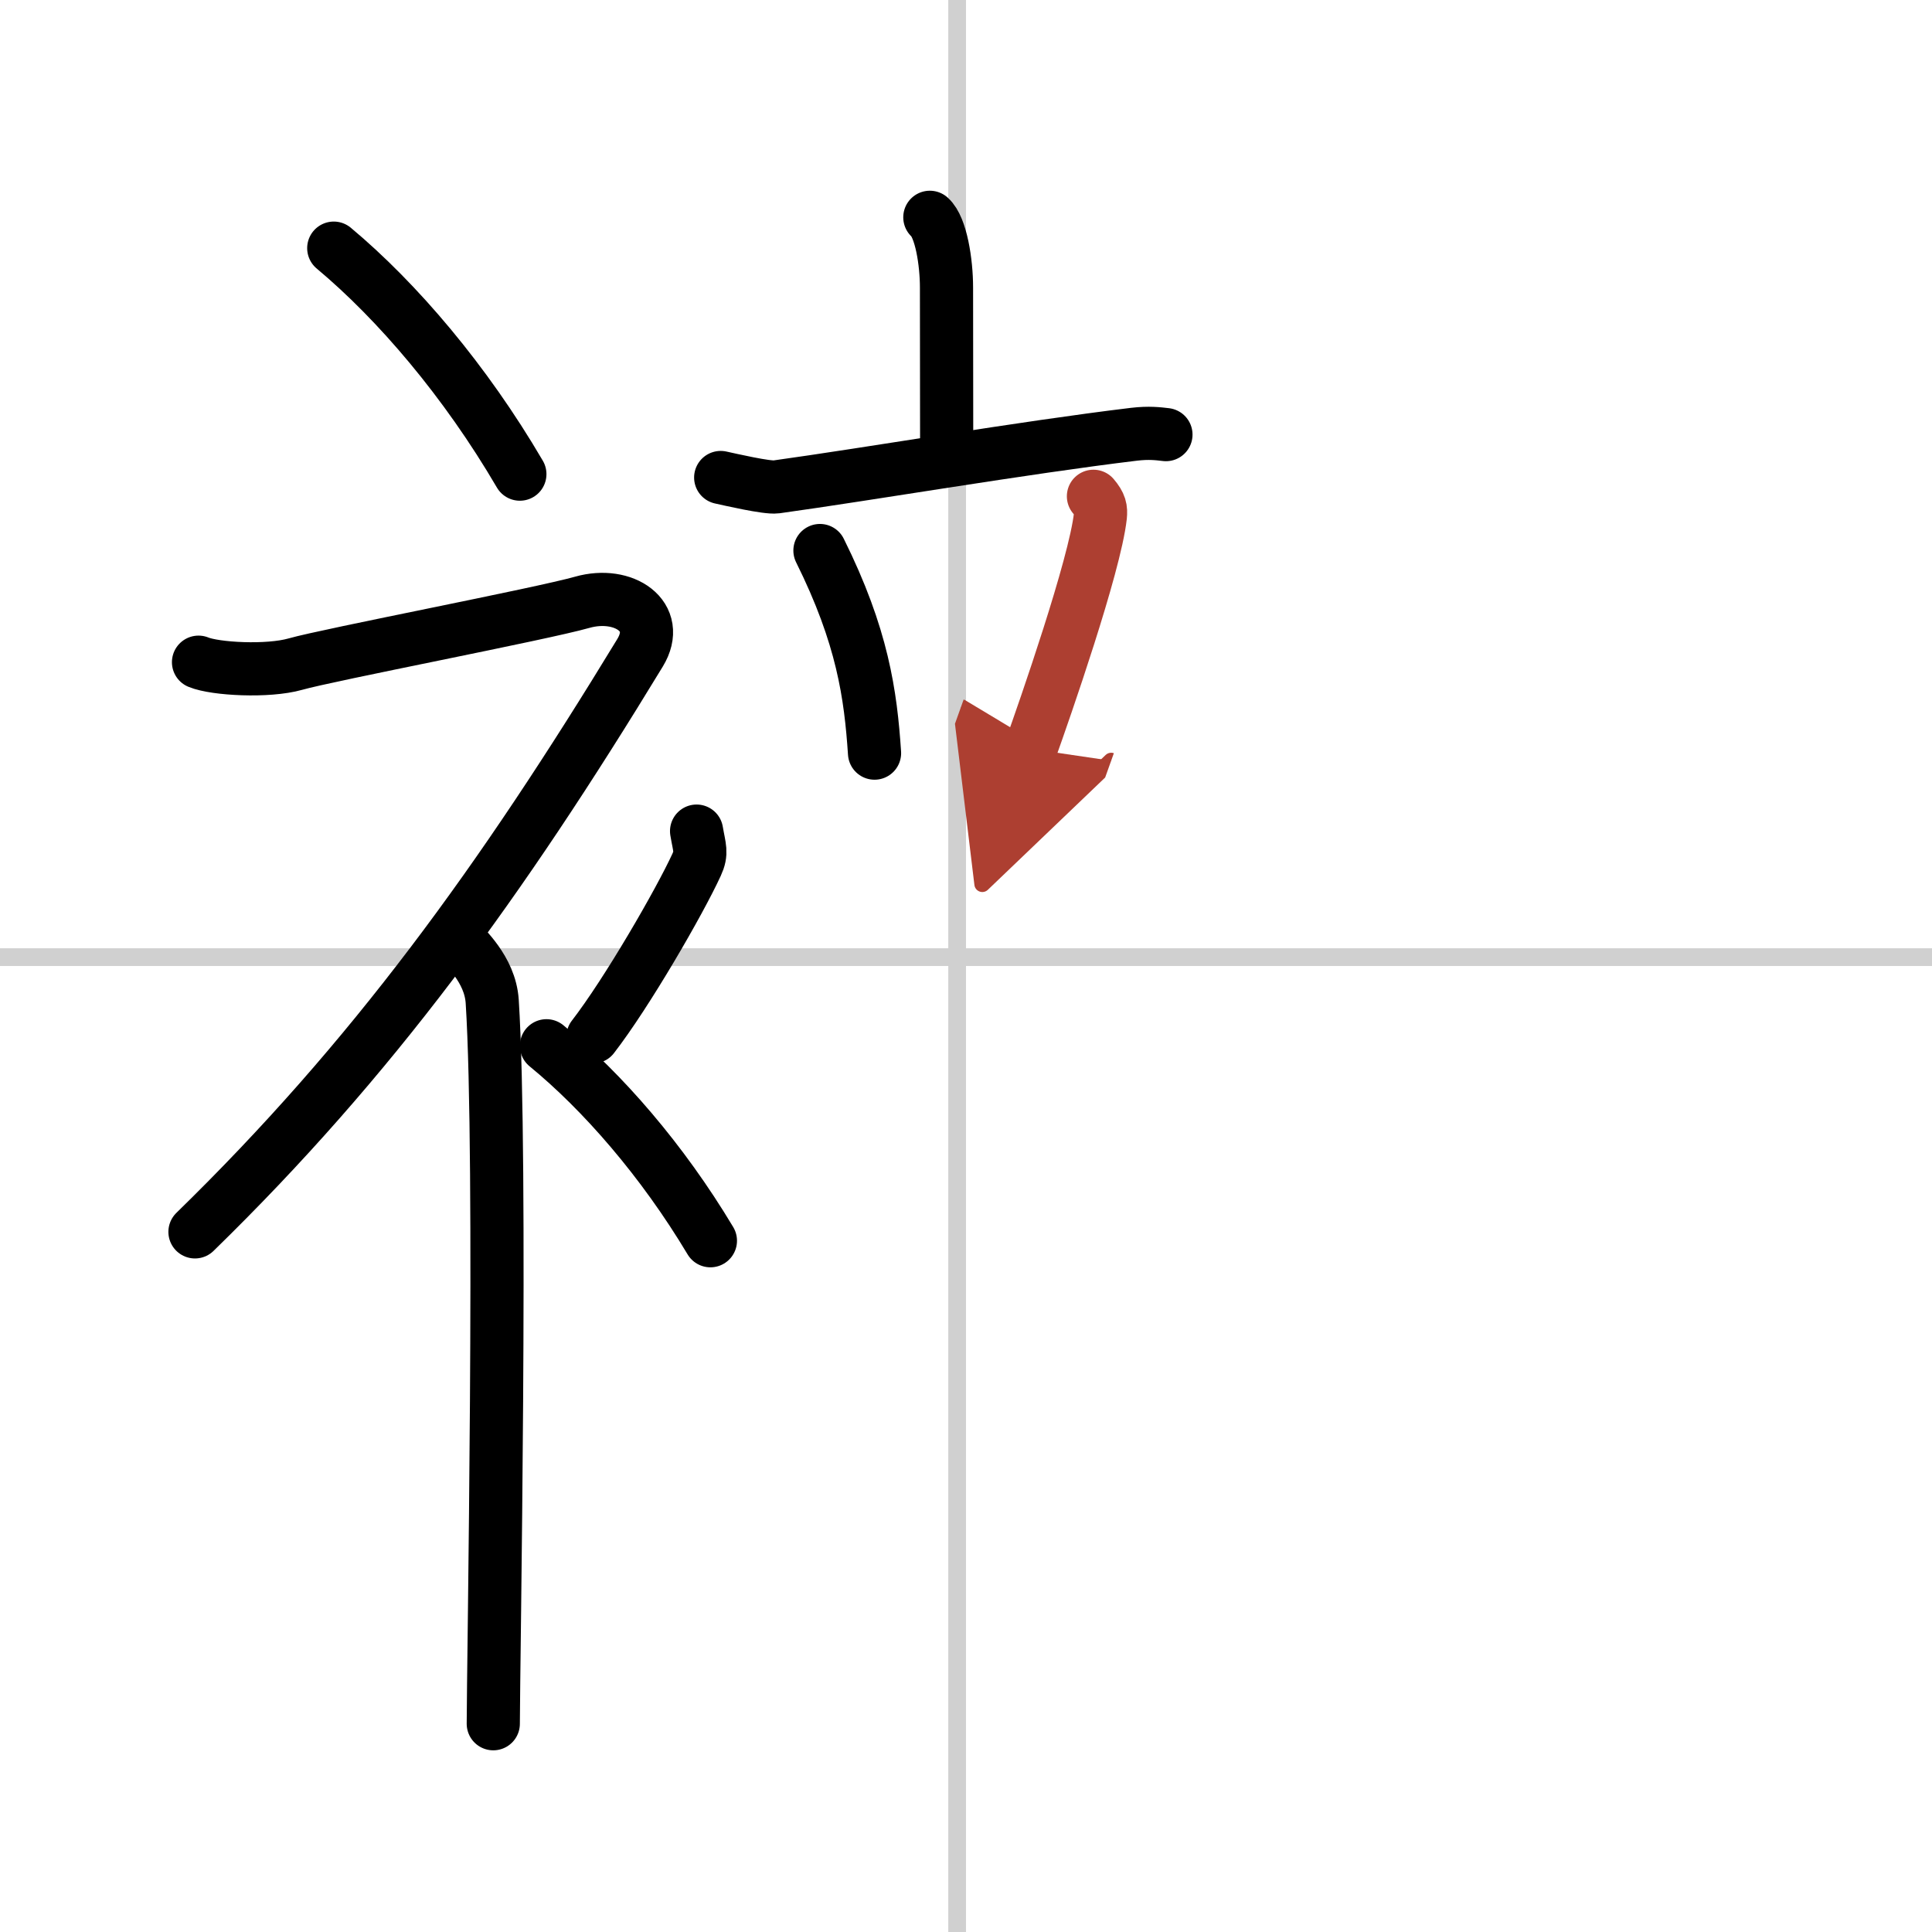
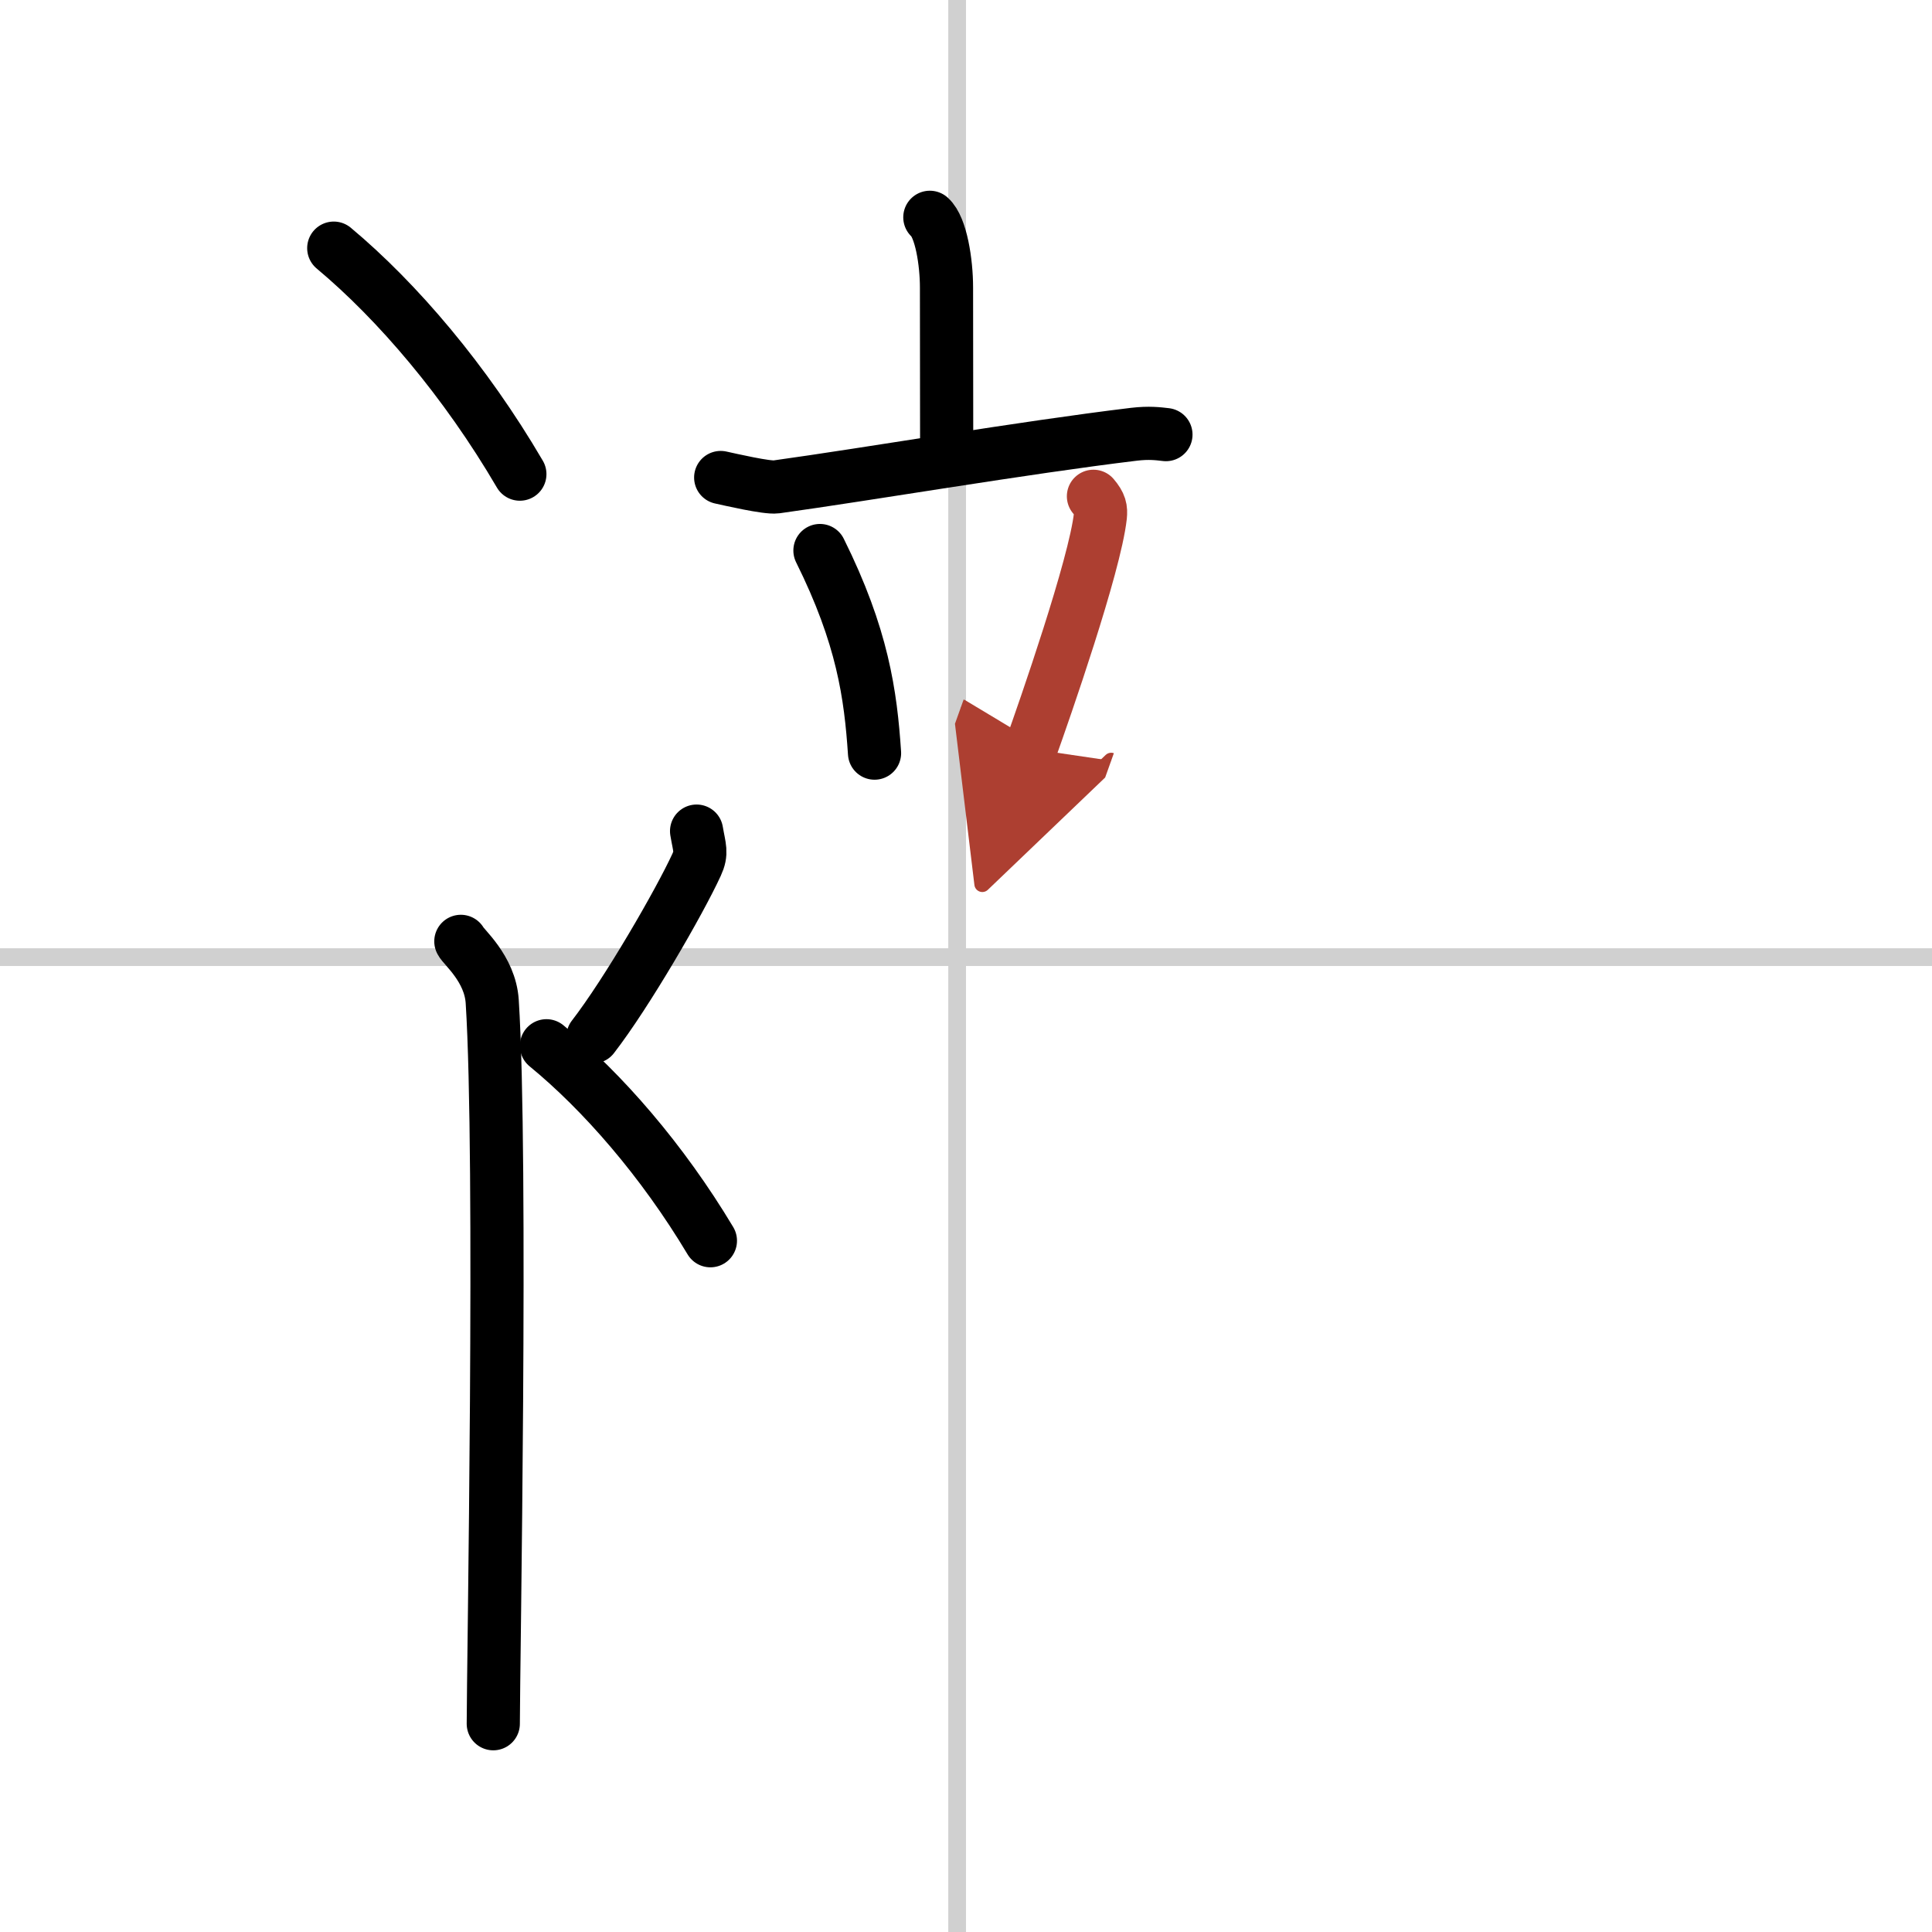
<svg xmlns="http://www.w3.org/2000/svg" width="400" height="400" viewBox="0 0 109 109">
  <defs>
    <marker id="a" markerWidth="4" orient="auto" refX="1" refY="5" viewBox="0 0 10 10">
      <polyline points="0 0 10 5 0 10 1 5" fill="#ad3f31" stroke="#ad3f31" />
    </marker>
  </defs>
  <g fill="none" stroke="#000" stroke-linecap="round" stroke-linejoin="round" stroke-width="3">
    <rect width="100%" height="100%" fill="#fff" stroke="#fff" />
    <line x1="54" x2="54" y2="109" stroke="#d0d0d0" stroke-width="1" />
    <line x2="109" y1="54" y2="54" stroke="#d0d0d0" stroke-width="1" />
    <path d="m18.83 14c3.59 3 7.43 7.5 10.5 12.75" />
-     <path d="M11.2,37.36c0.94,0.39,3.91,0.55,5.46,0.11c1.9-0.54,13.87-2.83,16.19-3.49c2.33-0.66,4.51,0.79,3.26,2.85C28.25,49.75,21,59.75,11,69.5" />
    <path d="m26 53.11c0.12 0.29 1.65 1.53 1.77 3.39 0.57 8.93 0.06 37.7 0.06 40.75" />
    <path d="m39.3 46.89c0.16 0.95 0.32 1.21 0 1.9-0.96 2.09-3.93 7.23-5.85 9.71" />
    <path d="m30.83 59c3.16 2.59 6.54 6.47 9.25 11" />
    <path d="m52.46 12.26c0.63 0.56 0.94 2.53 0.94 3.96 0 1.44 0.01 5.82 0.01 9.72" />
    <path d="m40.66 26.94c0.51 0.11 2.61 0.6 3.13 0.53 5.21-0.72 13.96-2.22 20.19-2.97 0.85-0.1 1.37-0.03 1.8 0.02" />
    <path d="m46.26 31.06c2.41 4.85 2.86 8.13 3.08 11.43" />
    <path d="m61.69 28c0.39 0.46 0.43 0.71 0.39 1.12-0.31 2.8-3.15 10.95-3.93 13.13" marker-end="url(#a)" stroke="#ad3f31" />
  </g>
</svg>